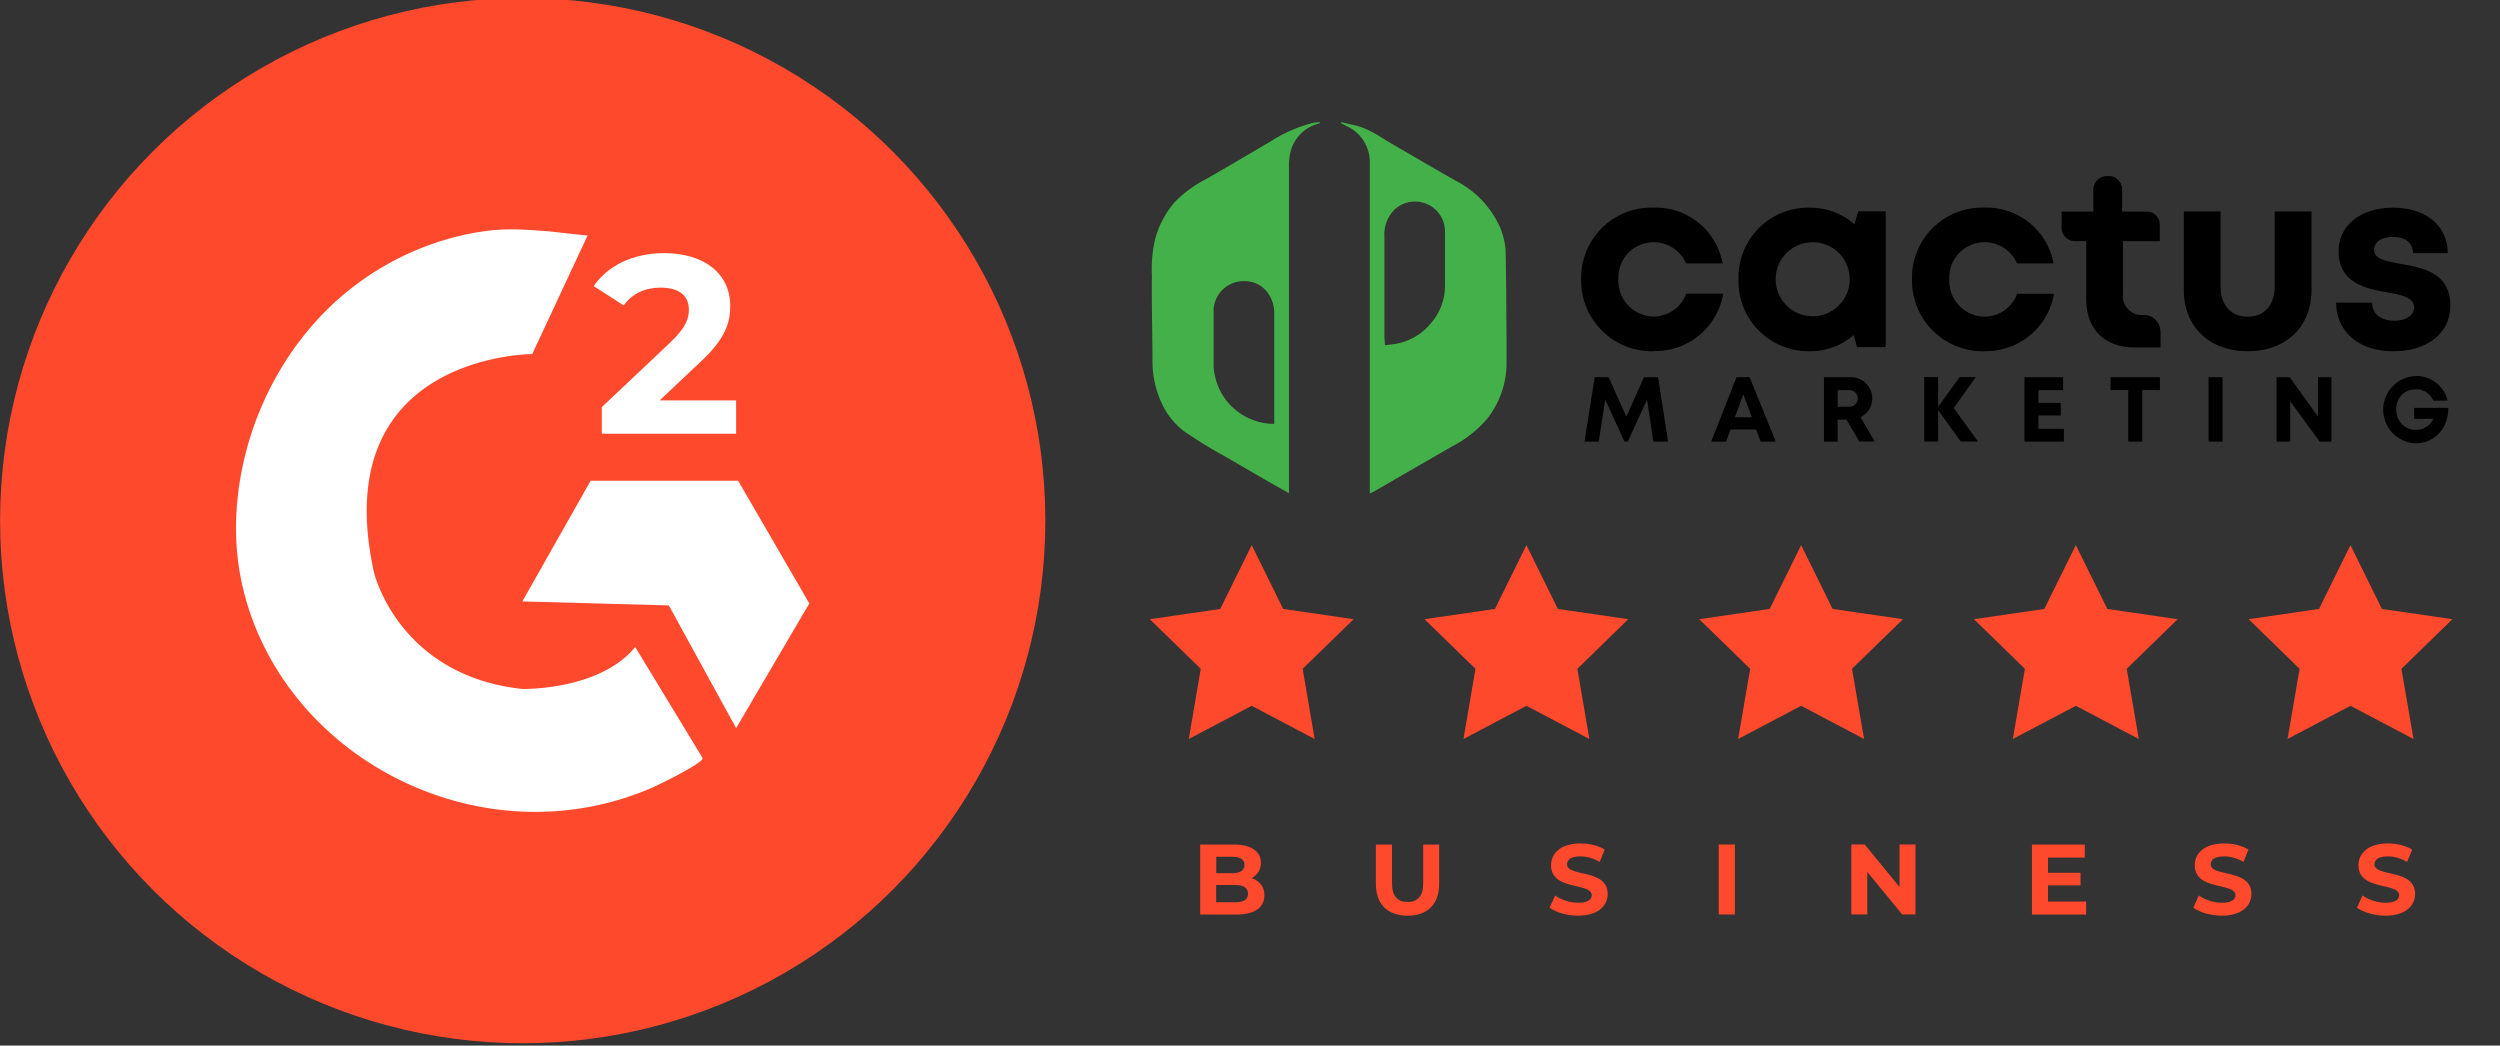
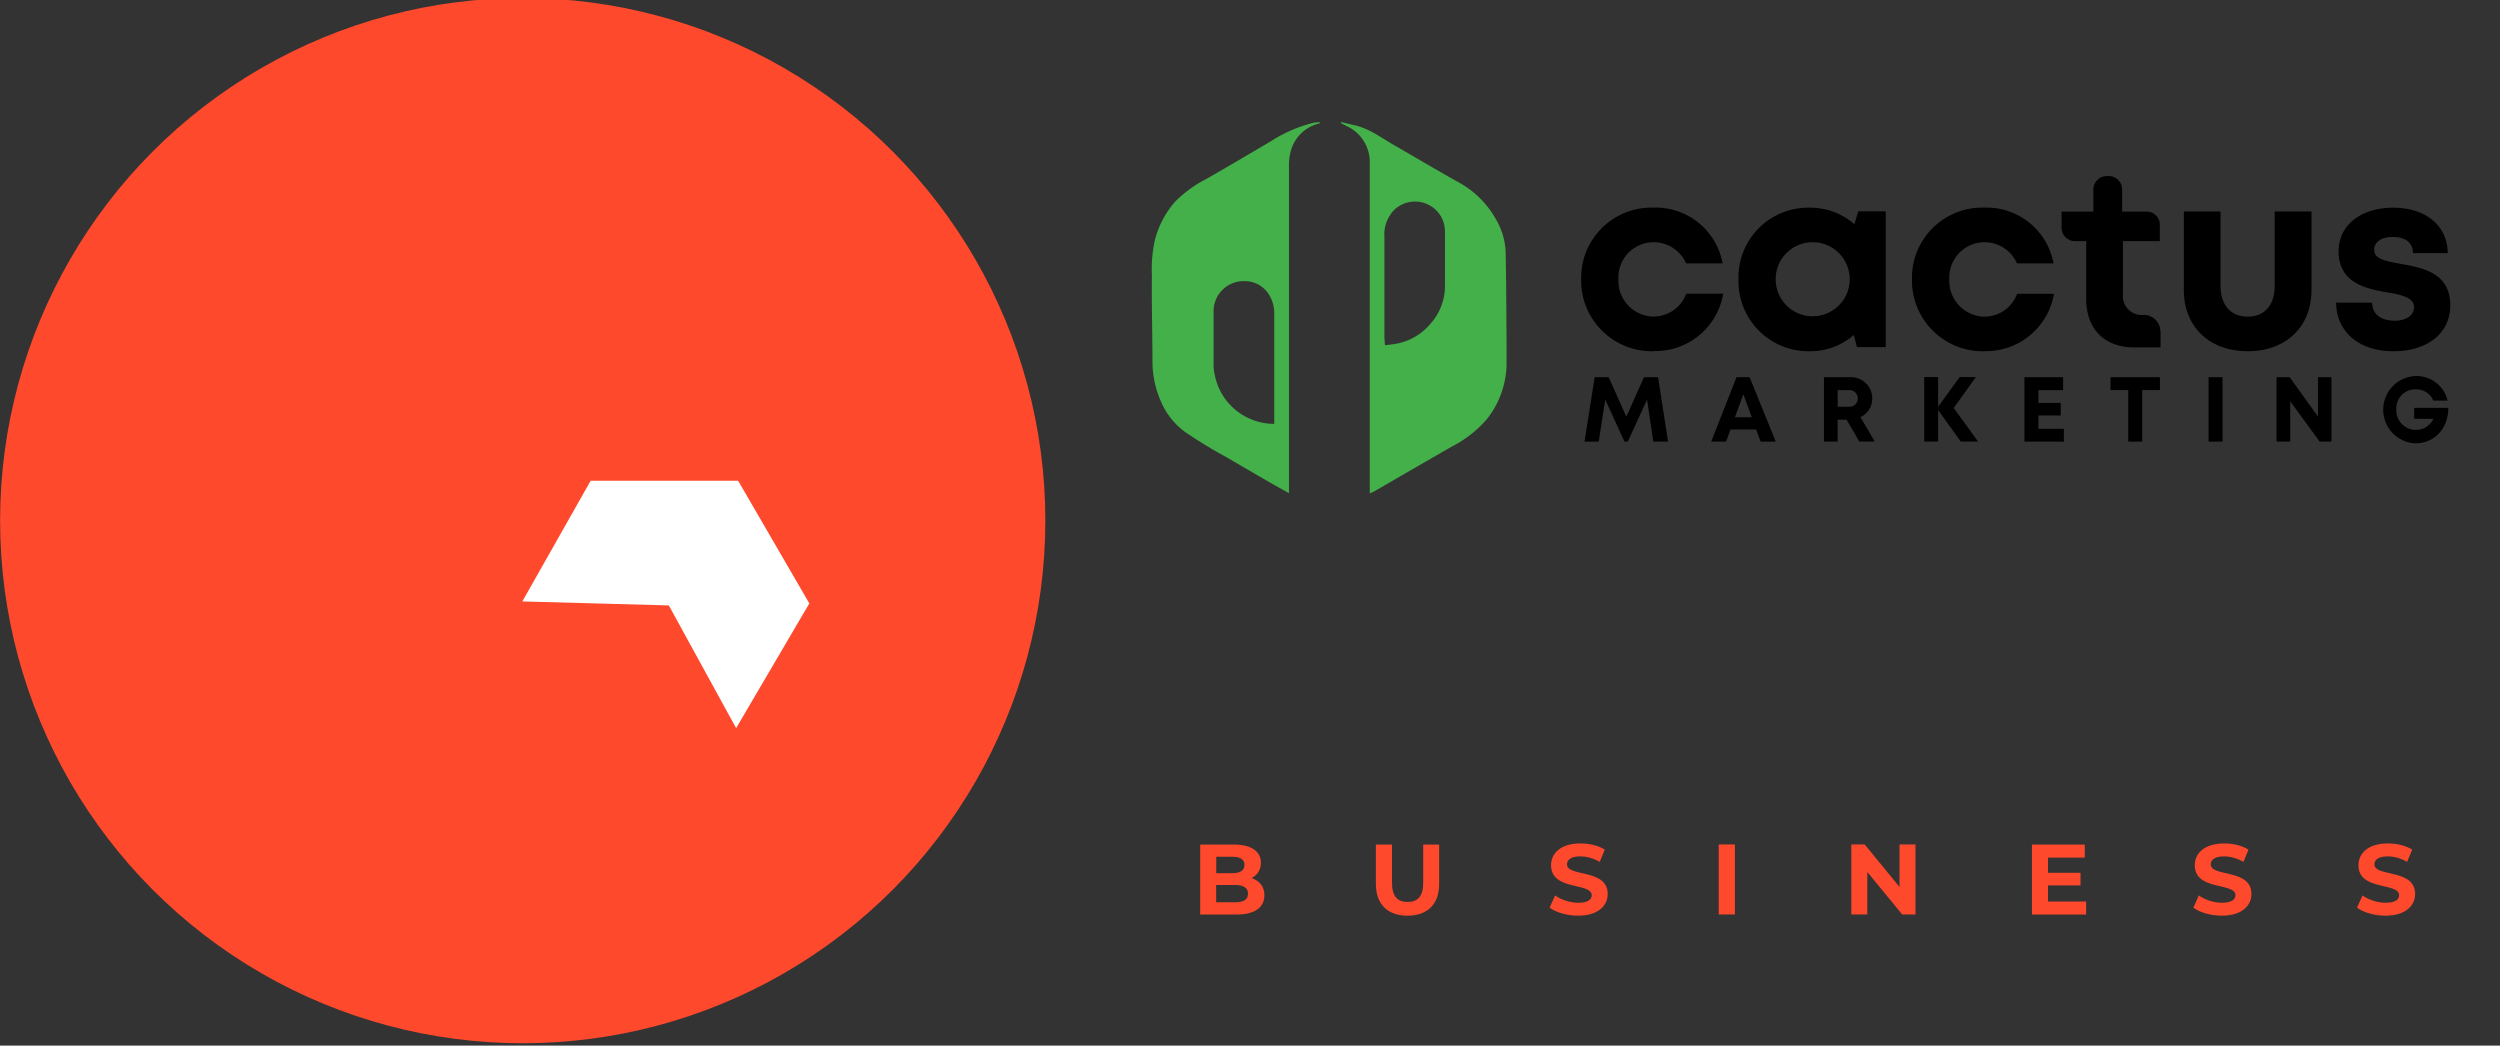
<svg xmlns="http://www.w3.org/2000/svg" id="Layer_1" viewBox="0 0 263 110">
  <rect x="0" y="0" width="263" height="110" fill="#333333" stroke="none" />
  <defs>
    <style>.cls-1{fill:#fff}.cls-3{fill:#ff492c}</style>
  </defs>
  <circle cx="54.99" cy="54.77" r="54.98" class="cls-3" />
  <path d="m54.95 63.27 15.41.42 7.08 12.91 7.7-13.12-7.49-12.91H62.14l-7.19 12.7z" class="cls-1" />
-   <path d="m66.82 68.06 7.08 11.66c.29.47-4.63 2.85-5.2 3.1a30.628 30.628 0 0 1-7.61 2.22C47.2 87.22 32.8 79.61 27.16 66.67c-1.42-3.26-2.23-6.77-2.32-10.33-.24-9.81 4.31-19.87 12.05-25.96 4.14-3.26 9.16-5.43 14.4-6.1 2.15-.28 4.22-.11 6.37.05.29.02 4.14.48 4.16.43l-5.83 12.49s-21.66 0-16.66 22.91c0 0 2.5 10.89 15.62 12.32 0 0 8.12.18 11.87-4.41z" class="cls-1" />
-   <path d="M77.44 42.11v3.52H63.31v-2.8l7.21-6.81c1.66-1.58 1.95-2.54 1.95-3.44 0-1.47-1.01-2.32-2.99-2.32-1.6 0-2.96.61-3.87 1.87l-3.15-2.03c1.44-2.11 4.06-3.47 7.42-3.47 4.17 0 6.94 2.14 6.94 5.53 0 1.82-.51 3.47-3.12 5.9l-4.3 4.06h8.04z" class="cls-1" />
-   <path d="m131.68 57.35 3.31 6.71 7.41 1.08-5.36 5.22 1.26 7.38-6.62-3.49-6.62 3.49 1.26-7.38-5.36-5.22 7.41-1.08 3.31-6.71zm28.9 0 3.31 6.71 7.4 1.08-5.35 5.22 1.26 7.38-6.62-3.49-6.62 3.49 1.26-7.38-5.36-5.22 7.41-1.08 3.31-6.71zm28.9 0 3.31 6.71 7.4 1.08-5.36 5.22 1.27 7.38-6.62-3.49-6.63 3.49 1.27-7.38-5.36-5.22 7.41-1.08 3.31-6.71zm28.9 0 3.31 6.71 7.4 1.08-5.36 5.22 1.27 7.38-6.62-3.49-6.63 3.49 1.27-7.38-5.36-5.22 7.4-1.08 3.32-6.71zm28.89 0 3.31 6.71 7.41 1.08-5.36 5.22 1.27 7.38-6.63-3.49-6.62 3.49 1.27-7.38-5.36-5.22 7.4-1.08 3.31-6.71z" class="cls-3" />
  <path d="M173.93 36.95c-4.11.08-7.51-3.18-7.59-7.29v-.31c-.07-4.08 3.19-7.44 7.27-7.51h.34a7.162 7.162 0 0 1 7.27 5.87h-3.84a3.727 3.727 0 0 0-4.9-1.92c-1.41.62-2.3 2.04-2.22 3.58a3.753 3.753 0 0 0 3.59 3.93h.09c1.54 0 2.92-.95 3.45-2.4h3.89a7.236 7.236 0 0 1-7.34 6.03zm24.45-14.72v14.29h-3.03l-.33-1.28a6.962 6.962 0 0 1-4.63 1.71 7.36 7.36 0 0 1-7.5-7.21v-.36a7.333 7.333 0 0 1 7.11-7.53h.38a7 7 0 0 1 4.7 1.74l.41-1.36h2.89zm-3.79 7.15c0-2.15-1.74-3.9-3.89-3.9-2.15 0-3.9 1.74-3.9 3.89 0 2.16 1.74 3.9 3.89 3.9 2.15 0 3.9-1.74 3.9-3.89zm14.14 7.57c-4.11.08-7.51-3.18-7.59-7.29v-.31c-.07-4.08 3.19-7.44 7.27-7.51h.35a7.162 7.162 0 0 1 7.27 5.87h-3.84a3.727 3.727 0 0 0-4.9-1.92 3.71 3.71 0 0 0-2.22 3.59 3.753 3.753 0 0 0 3.59 3.93h.09a3.65 3.65 0 0 0 3.45-2.4h3.88a7.258 7.258 0 0 1-7.33 6.03zm18.56-2.09v1.69h-2.75c-3.14 0-5.07-1.93-5.07-5.1v-6.08h-1.18c-.78 0-1.41-.63-1.41-1.41v-1.7h3.34v-2.31c0-.78.63-1.42 1.41-1.43h.2c.79 0 1.42.64 1.42 1.43v2.31h2.59c.75 0 1.36.6 1.37 1.35v1.76h-3.88v5.58c-.11 1.09.69 2.07 1.78 2.18.14.01.28.01.42 0 .96 0 1.74.78 1.74 1.74zm2.45-4.35v-8.26h3.86v7.81c0 2.03 1.07 3.25 2.86 3.25s2.84-1.24 2.84-3.25v-7.81h3.87v8.26c0 3.86-2.67 6.44-6.71 6.44s-6.72-2.58-6.72-6.44zm22.02 6.44c-3.59 0-5.98-2.05-6-5.11h3.79c0 1.27 1 1.9 2.38 1.9 1.07 0 2.03-.48 2.03-1.44s-1.24-1.27-2.75-1.53c-2.29-.38-5.19-.99-5.19-4.34 0-2.7 2.3-4.58 5.75-4.58s5.72 1.92 5.73 4.78h-3.66c0-1.13-.81-1.7-2.16-1.7-1.2 0-1.92.55-1.92 1.37 0 .95 1.24 1.17 2.7 1.44 2.33.42 5.31.91 5.31 4.39 0 2.92-2.39 4.82-6 4.82l-.02-.02zm-77.83 9.51-.66-4.43-2.02 4.42h-.36l-2.02-4.42-.68 4.43h-1.5l1.07-6.78h1.47l1.86 4.16 1.86-4.16h1.48l1.05 6.78h-1.54zm10.82-1.28h-2.7l-.47 1.28h-1.56l2.66-6.78h1.38l2.75 6.78h-1.59l-.48-1.28zm-2.24-1.28h1.78l-.89-2.42-.89 2.42zm11.75.25h-.94v2.31h-1.44v-6.78h2.74c1.24-.05 2.28.9 2.34 2.14v.09c.01.84-.47 1.62-1.24 1.97l1.5 2.57h-1.62l-1.34-2.29zm-.94-1.36h1.17c.48.04.91-.32.95-.8a.883.883 0 0 0-.8-.95h-1.32v1.75zm12.96 3.67-2.39-3.32v3.31h-1.46v-6.78h1.46v3.13l2.26-3.13h1.71l-2.33 3.25 2.56 3.53h-1.8zm10.84-1.36v1.36h-4.15v-6.78h4.07v1.36h-2.6v1.34h2.35v1.33h-2.35v1.4h2.68zm10.1-4.06h-1.86v5.42h-1.47v-5.42h-1.86v-1.36h5.19v1.36zm5.12-1.36h1.47v6.78h-1.47v-6.78zm12.93 0v6.78h-1.24l-3.1-4.24v4.24h-1.44v-6.78h1.38l2.98 4.14v-4.14h1.43zm12.29 3.24c0 2.13-1.43 3.72-3.47 3.72a3.544 3.544 0 0 1 0-7.08c1.6-.06 3.03 1.02 3.4 2.58h-1.51a1.92 1.92 0 0 0-1.86-1.18 1.99 1.99 0 0 0-2.03 1.95v.19a2.057 2.057 0 0 0 3.91.96h-2.03v-1.15h3.58z" />
  <path fill="#43b049" d="M138.89 12.84c-.11.08 0 .12-.14.16a4.062 4.062 0 0 0-3.03 3.19 5.5 5.5 0 0 0-.12 1.28v34.41c-.69-.38-1.31-.73-1.93-1.08-1.56-.9-3.1-1.8-4.68-2.72-1.49-.81-2.94-1.7-4.34-2.65a7.74 7.74 0 0 1-2.48-3.1c-.6-1.33-.92-2.77-.93-4.24 0-3.01-.1-6.03-.06-9.04-.06-1.28.04-2.57.32-3.82.38-1.47 1.1-2.84 2.1-3.99.96-.97 2.06-1.78 3.28-2.4 2.27-1.3 4.53-2.63 6.78-3.96 1.41-.91 2.96-1.58 4.58-1.98m-4.19 31.69v-11.6c.01-.67-.16-1.34-.51-1.92a2.965 2.965 0 0 0-2.48-1.49 3.176 3.176 0 0 0-3.39 2.97v5.87c0 .39.06.77.15 1.15a6.306 6.306 0 0 0 2.48 3.8 6.35 6.35 0 0 0 3.76 1.22zm7.05-31.75c.48.12.95.24 1.42.34 1.54.35 2.77 1.3 4.09 2.06 2.23 1.28 4.44 2.6 6.69 3.86 1.68.88 3.08 2.23 4.02 3.88.63 1.03 1 2.21 1.07 3.42.07 3.13.07 6.26.1 9.39v2.66a9.546 9.546 0 0 1-2.06 5.63 12.26 12.26 0 0 1-3.72 2.91l-4.86 2.8-3.31 1.92c-.11.06-.23.11-.44.2V17.17c.05-1.68-.92-3.23-2.46-3.92l-.56-.29v-.11zm4.61 23.48c.45-.06.82-.09 1.18-.16a6.1 6.1 0 0 0 3.6-2.11 5.946 5.946 0 0 0 1.52-3.83v-5.84c0-.37-.06-.74-.18-1.09a3.158 3.158 0 0 0-4.04-1.9c-.42.15-.8.39-1.13.7-.73.77-1.1 1.81-1.02 2.87v10.41c0 .32.04.59.06.94z" />
  <path d="M133.01 94.2c0 1.27-1.01 2.01-2.94 2.01h-3.81v-7.36h3.6c1.84 0 2.79.77 2.79 1.91 0 .74-.38 1.3-.98 1.62.82.26 1.35.89 1.35 1.82zm-5.06-4.07v1.73h1.69c.83 0 1.28-.29 1.28-.87s-.45-.86-1.28-.86h-1.69zm3.34 3.89c0-.62-.47-.92-1.36-.92h-1.99v1.82h1.99c.88 0 1.36-.27 1.36-.9zm13.45-1.05v-4.12h1.7v4.06c0 1.4.61 1.98 1.64 1.98s1.64-.58 1.64-1.98v-4.06h1.68v4.12c0 2.17-1.24 3.36-3.33 3.36s-3.33-1.2-3.33-3.36zm18.28 2.51.58-1.28c.62.45 1.55.77 2.43.77 1.01 0 1.42-.34 1.42-.79 0-1.38-4.28-.43-4.28-3.16 0-1.25 1.01-2.29 3.1-2.29.93 0 1.87.22 2.55.65l-.53 1.29c-.68-.39-1.39-.58-2.04-.58-1.01 0-1.4.38-1.4.84 0 1.36 4.28.42 4.28 3.12 0 1.23-1.02 2.28-3.12 2.28-1.17 0-2.34-.35-3-.85zm17.79-6.64h1.7v7.36h-1.7v-7.36zm20.7 0v7.36h-1.4l-3.67-4.47v4.47h-1.68v-7.36h1.41l3.66 4.47v-4.47h1.68zm17.95 6v1.37h-5.7v-7.36h5.56v1.37h-3.87v1.6h3.42v1.32h-3.42v1.7h4.01zm11.28.64.58-1.28c.62.45 1.55.77 2.43.77 1.01 0 1.42-.34 1.42-.79 0-1.38-4.28-.43-4.28-3.16 0-1.25 1.01-2.29 3.1-2.29.93 0 1.87.22 2.55.65l-.53 1.29c-.68-.39-1.39-.58-2.04-.58-1.01 0-1.4.38-1.4.84 0 1.36 4.28.42 4.28 3.12 0 1.23-1.02 2.28-3.12 2.28-1.17 0-2.34-.35-3-.85zm17.22 0 .58-1.28c.62.45 1.55.77 2.43.77 1.01 0 1.42-.34 1.42-.79 0-1.38-4.28-.43-4.28-3.16 0-1.25 1.01-2.29 3.1-2.29.93 0 1.87.22 2.55.65l-.53 1.29c-.68-.39-1.39-.58-2.04-.58-1.01 0-1.4.38-1.4.84 0 1.36 4.28.42 4.28 3.12 0 1.23-1.02 2.28-3.12 2.28-1.17 0-2.34-.35-3-.85z" class="cls-3" />
</svg>